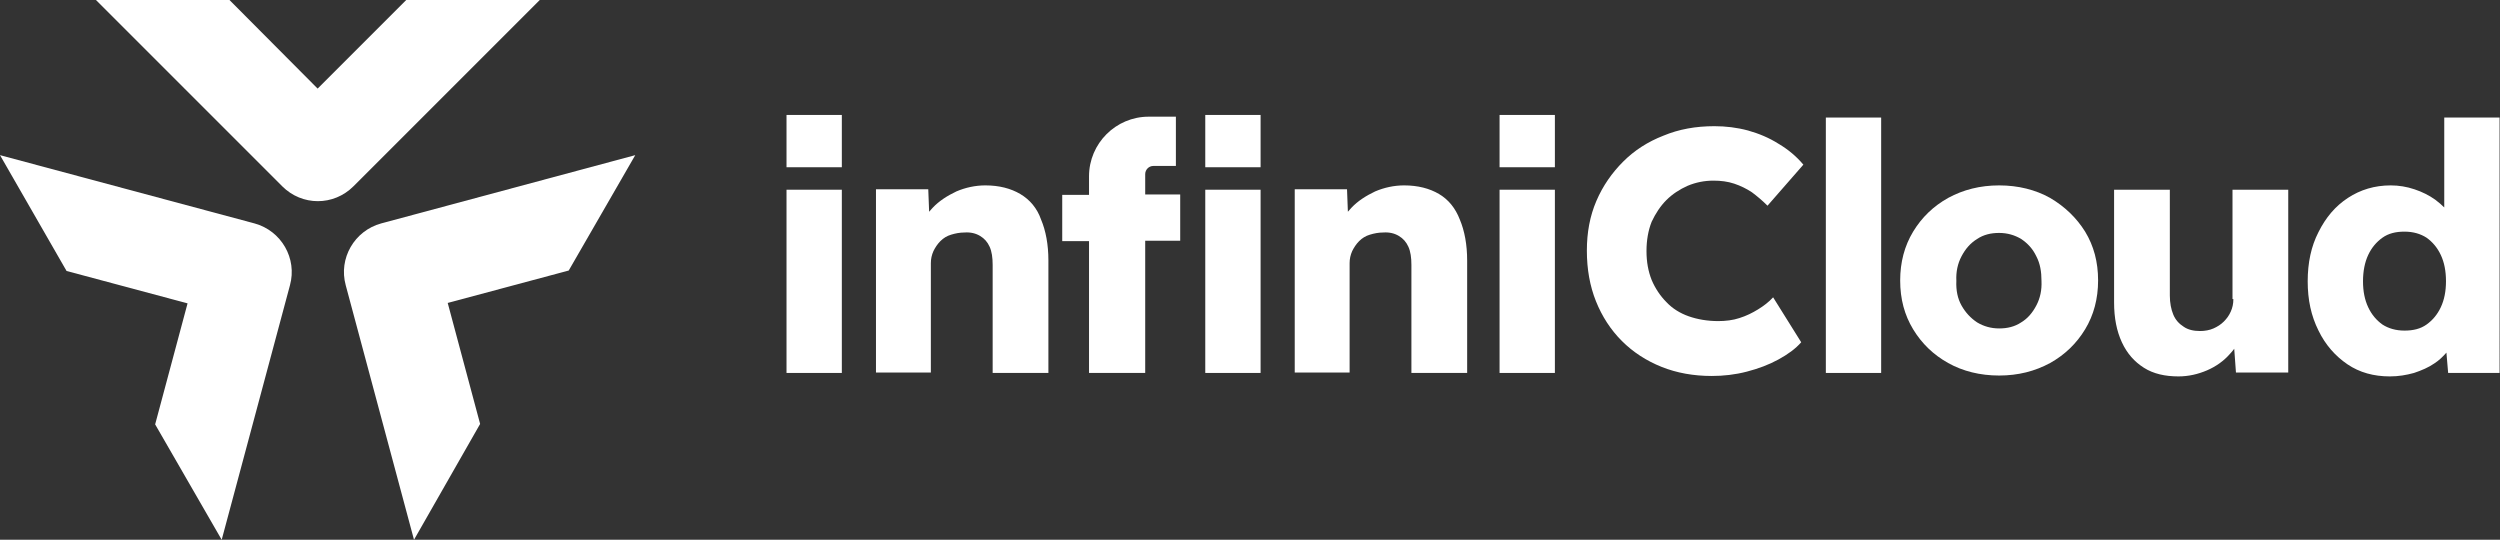
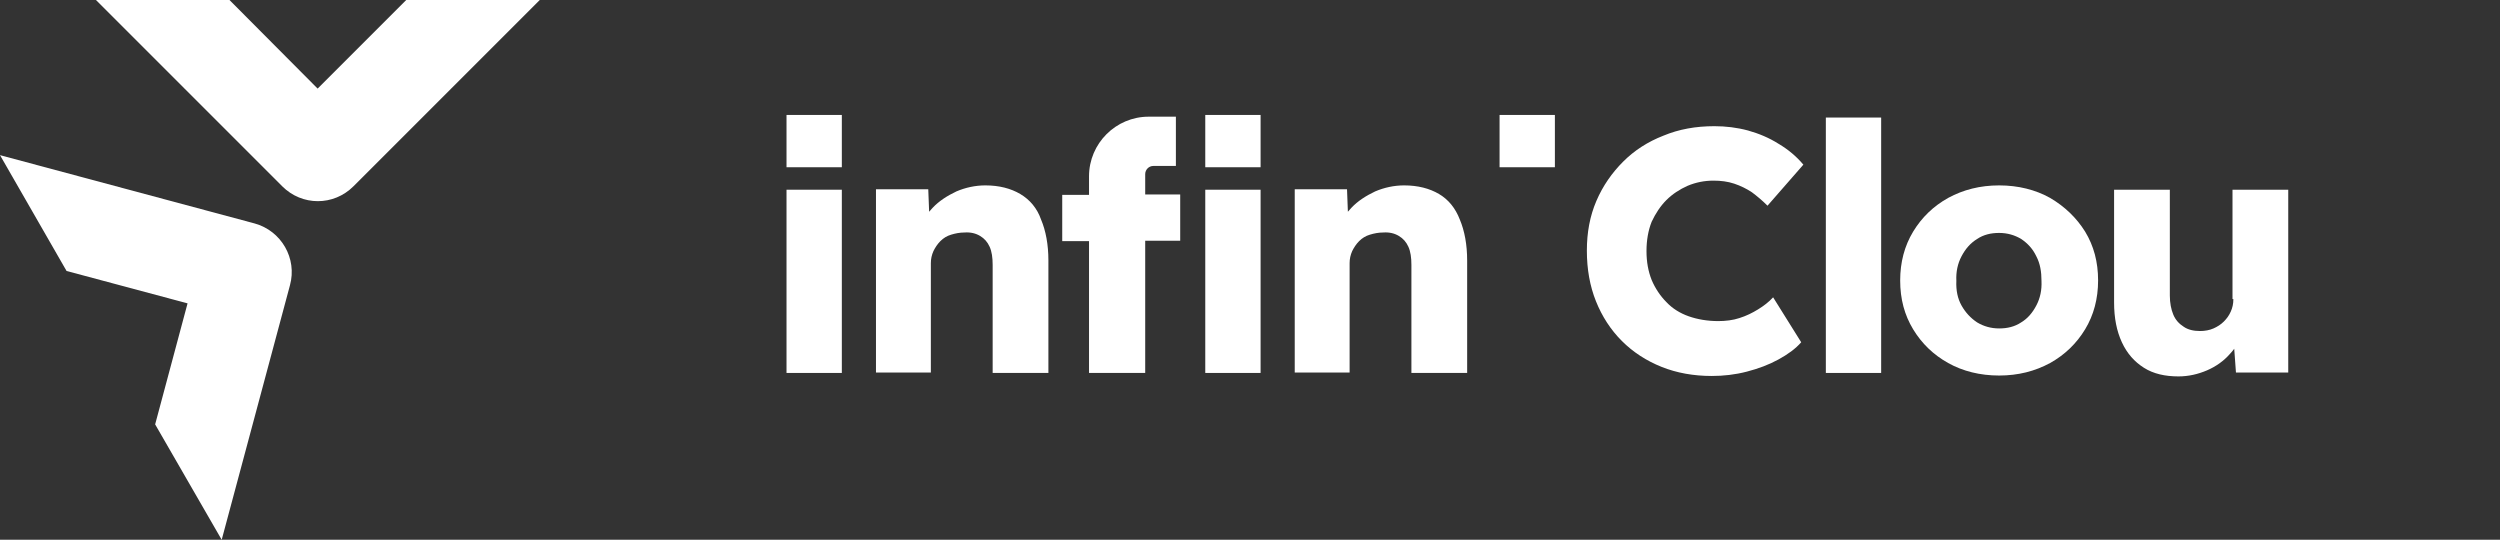
<svg xmlns="http://www.w3.org/2000/svg" version="1.1" id="レイヤー_1" x="0px" y="0px" viewBox="0 0 578.5 124.9" style="enable-background:new 0 0 578.5 124.9;" xml:space="preserve">
  <rect x="0" y="0" width="578.5" height="124.9" fill="#333333" stroke="none" />
  <style type="text/css">
	.st0{fill:#FFFFFF;}
</style>
  <g>
    <g>
      <path class="st0" d="M94,0L73.5,20.5L53.1,0H22.2l43.1,43.1c4.6,4.6,11.9,4.6,16.5,0L124.9,0H94z" />
      <path class="st0" d="M15.4,62.7l28,7.5l-7.5,28l15.4,26.7L67.1,66c1.7-6.2-2-12.6-8.2-14.3L0,35.9L15.4,62.7z" />
-       <path class="st0" d="M111.1,98.1l-7.5-28l28-7.5L147,35.9L88.2,51.7c-6.2,1.7-9.9,8.1-8.2,14.3l15.8,58.9L111.1,98.1z" />
    </g>
    <g>
      <rect x="182" y="43.9" class="st0" width="12.8" height="42.4" />
      <path class="st0" d="M236.1,44.9c-2.2-1.3-4.9-2-8.1-2c-2.3,0-4.6,0.5-6.7,1.4c-2.1,1-4,2.2-5.5,3.8c-0.3,0.3-0.5,0.6-0.8,0.9    l-0.2-5.2h-12.1v42.4c0.7,0,1.6,0,2.6,0c1.1,0,2.3,0,3.8,0h6.3V60.9c0-1,0.2-1.9,0.6-2.8c0.4-0.8,0.9-1.6,1.6-2.3    c0.7-0.7,1.5-1.2,2.5-1.5c1-0.3,2-0.5,3.1-0.5c1.4-0.1,2.6,0.2,3.6,0.8c1,0.6,1.7,1.4,2.2,2.5c0.5,1.1,0.7,2.5,0.7,4.2v25h12.9    v-26c0-3.7-0.6-6.9-1.7-9.5C240,48.2,238.3,46.2,236.1,44.9z" />
      <rect x="278.9" y="43.9" class="st0" width="12.8" height="42.4" />
      <path class="st0" d="M333,44.9c-2.2-1.3-4.9-2-8.1-2c-2.3,0-4.6,0.5-6.7,1.4c-2.1,1-4,2.2-5.5,3.8c-0.3,0.3-0.5,0.6-0.8,0.9    l-0.2-5.2h-12.1v42.4c0.7,0,1.6,0,2.6,0c1.1,0,2.3,0,3.8,0h6.3V60.9c0-1,0.2-1.9,0.6-2.8c0.4-0.8,0.9-1.6,1.6-2.3    c0.7-0.7,1.5-1.2,2.5-1.5c1-0.3,2-0.5,3.1-0.5c1.4-0.1,2.6,0.2,3.6,0.8c1,0.6,1.7,1.4,2.2,2.5c0.5,1.1,0.7,2.5,0.7,4.2v25h12.9    v-26c0-3.7-0.6-6.9-1.7-9.5C336.8,48.2,335.2,46.2,333,44.9z" />
-       <rect x="347" y="43.9" class="st0" width="12.8" height="42.4" />
      <path class="st0" d="M385.6,46.3c1.4-1.4,3.1-2.5,4.9-3.3c1.9-0.8,3.9-1.2,6-1.2c1.7,0,3.3,0.2,4.8,0.7c1.5,0.5,2.9,1.2,4.1,2    c1.2,0.9,2.4,1.9,3.6,3.1l8.3-9.5c-1.6-1.9-3.5-3.5-5.7-4.8c-2.2-1.4-4.6-2.4-7.1-3.1c-2.6-0.7-5.2-1-7.8-1    c-4.3,0-8.2,0.7-11.8,2.2c-3.6,1.4-6.7,3.4-9.3,6c-2.6,2.6-4.7,5.6-6.2,9.1c-1.5,3.5-2.2,7.3-2.2,11.5c0,4.3,0.7,8.2,2.1,11.7    c1.4,3.5,3.4,6.6,6,9.2c2.6,2.6,5.7,4.6,9.2,6c3.5,1.4,7.4,2.1,11.6,2.1c2.7,0,5.4-0.3,8.1-1c2.7-0.7,5.1-1.6,7.3-2.8    c2.2-1.2,4-2.5,5.3-4l-6.5-10.4c-1,1.1-2.2,2-3.5,2.8c-1.3,0.8-2.7,1.5-4.3,2c-1.5,0.5-3.2,0.7-4.9,0.7c-2.5,0-4.8-0.4-6.8-1.1    c-2-0.7-3.8-1.8-5.2-3.3c-1.4-1.4-2.6-3.2-3.4-5.1c-0.8-2-1.2-4.2-1.2-6.7c0-2.5,0.4-4.8,1.2-6.8    C383.1,49.4,384.2,47.7,385.6,46.3z" />
      <rect x="422.5" y="27.2" class="st0" width="12.8" height="59.1" />
      <path class="st0" d="M474.4,45.8c-3.4-1.9-7.4-2.9-11.8-2.9c-4.4,0-8.3,1-11.8,2.9c-3.4,1.9-6.1,4.5-8.1,7.8c-2,3.3-3,7.1-3,11.3    c0,4.3,1,8,3,11.3c2,3.3,4.7,5.9,8.1,7.8c3.4,1.9,7.4,2.9,11.8,2.9c4.4,0,8.3-1,11.8-2.9c3.4-1.9,6.1-4.5,8.1-7.8    c2-3.3,3-7.1,3-11.3c0-4.3-1-8-3-11.3C480.5,50.4,477.8,47.8,474.4,45.8z M471.2,70.7c-0.9,1.7-2,3-3.5,3.9    c-1.5,1-3.2,1.4-5.1,1.4c-1.9,0-3.6-0.5-5.1-1.4c-1.5-1-2.7-2.3-3.6-3.9c-0.9-1.6-1.3-3.5-1.2-5.7c-0.1-2.1,0.3-4,1.2-5.7    c0.9-1.7,2-3,3.6-4c1.5-1,3.2-1.4,5.1-1.4c1.9,0,3.6,0.5,5.1,1.4c1.5,1,2.7,2.3,3.5,4c0.9,1.7,1.2,3.6,1.2,5.7    C472.5,67.1,472.1,69,471.2,70.7z" />
      <path class="st0" d="M516.8,69.2c0,1.1-0.2,2-0.6,2.9c-0.4,0.9-0.9,1.6-1.6,2.3c-0.7,0.7-1.5,1.2-2.4,1.6c-0.9,0.4-2,0.6-3.1,0.6    c-1.5,0-2.8-0.3-3.8-1c-1.1-0.7-1.9-1.6-2.4-2.8c-0.5-1.2-0.8-2.7-0.8-4.4V43.9h-12.9V70c0,3.6,0.6,6.6,1.8,9.2    c1.2,2.6,2.9,4.5,5.1,5.9c2.2,1.4,4.9,2,8,2c2.3,0,4.5-0.5,6.6-1.4c2.1-0.9,3.9-2.2,5.3-3.8c0.4-0.4,0.7-0.8,1-1.2l0.4,5.5h12.1    V43.9h-12.9V69.2z" />
-       <path class="st0" d="M565.6,27.2V48c-0.6-0.6-1.3-1.2-2.1-1.8c-1.4-1-3-1.8-4.8-2.4c-1.8-0.6-3.6-0.9-5.5-0.9c-3.7,0-7,1-9.9,2.9    c-2.9,1.9-5.1,4.5-6.8,7.9c-1.7,3.3-2.5,7.1-2.5,11.4c0,4.3,0.8,8,2.5,11.4c1.6,3.3,3.9,5.9,6.7,7.8c2.8,1.9,6.1,2.8,9.8,2.8    c2,0,3.8-0.3,5.6-0.8c1.8-0.6,3.4-1.3,4.7-2.2c1.1-0.7,2-1.6,2.8-2.5l0.4,4.7h11.9V27.2H565.6z M564.8,71.1c-0.8,1.7-1.9,3-3.3,4    s-3.1,1.4-5.1,1.4c-2,0-3.7-0.5-5.1-1.4c-1.4-1-2.5-2.3-3.3-4c-0.8-1.7-1.2-3.7-1.2-6c0-2.3,0.4-4.4,1.2-6.1c0.8-1.7,1.9-3,3.3-4    c1.4-1,3.1-1.4,5.1-1.4c2,0,3.7,0.5,5.1,1.4c1.4,1,2.5,2.3,3.3,4c0.8,1.7,1.2,3.7,1.2,6.1C566,67.4,565.6,69.4,564.8,71.1z" />
      <path class="st0" d="M265,45v-4.7c0-1,0.8-1.9,1.9-1.9h5.2V27h-6.3c-7.6,0-13.8,6.2-13.8,13.8l0,4.3h-6.2v10.7h6.2v30.5h13V55.7    h8.1V45H265z" />
      <rect x="182" y="26.6" class="st0" width="12.8" height="12.1" />
      <rect x="278.9" y="26.6" class="st0" width="12.8" height="12.1" />
      <rect x="347" y="26.6" class="st0" width="12.8" height="12.1" />
    </g>
  </g>
</svg>